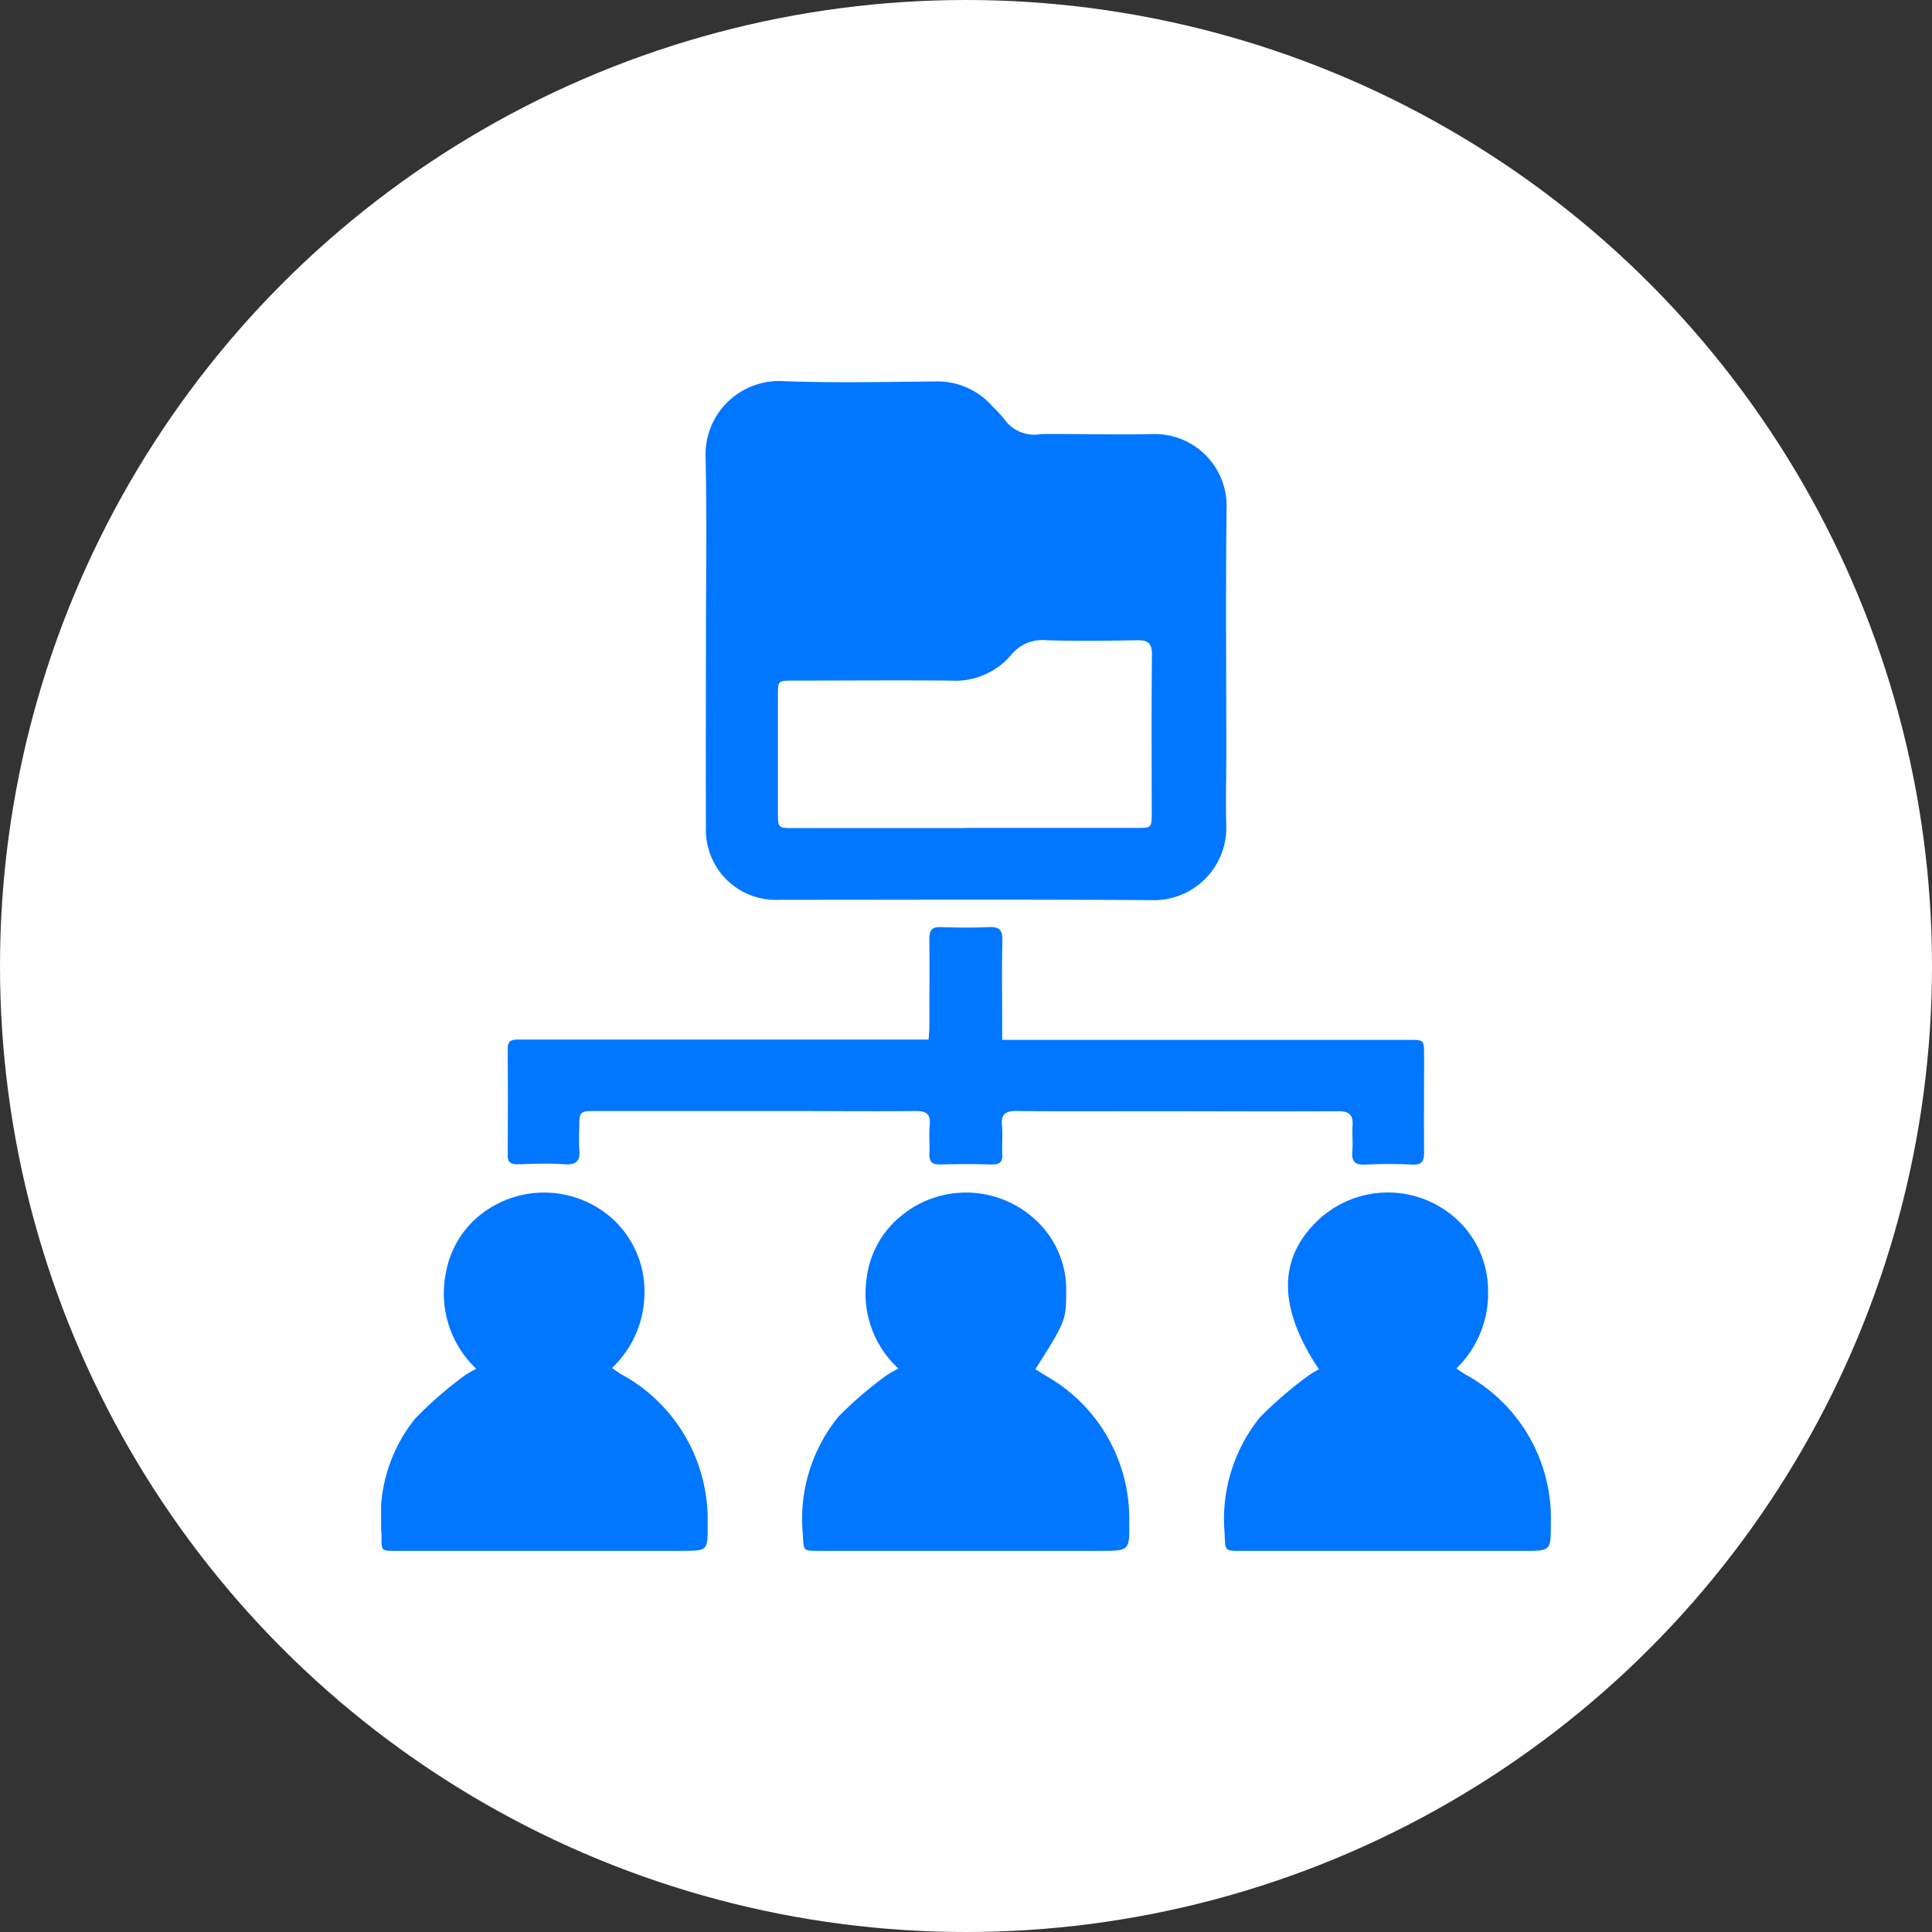
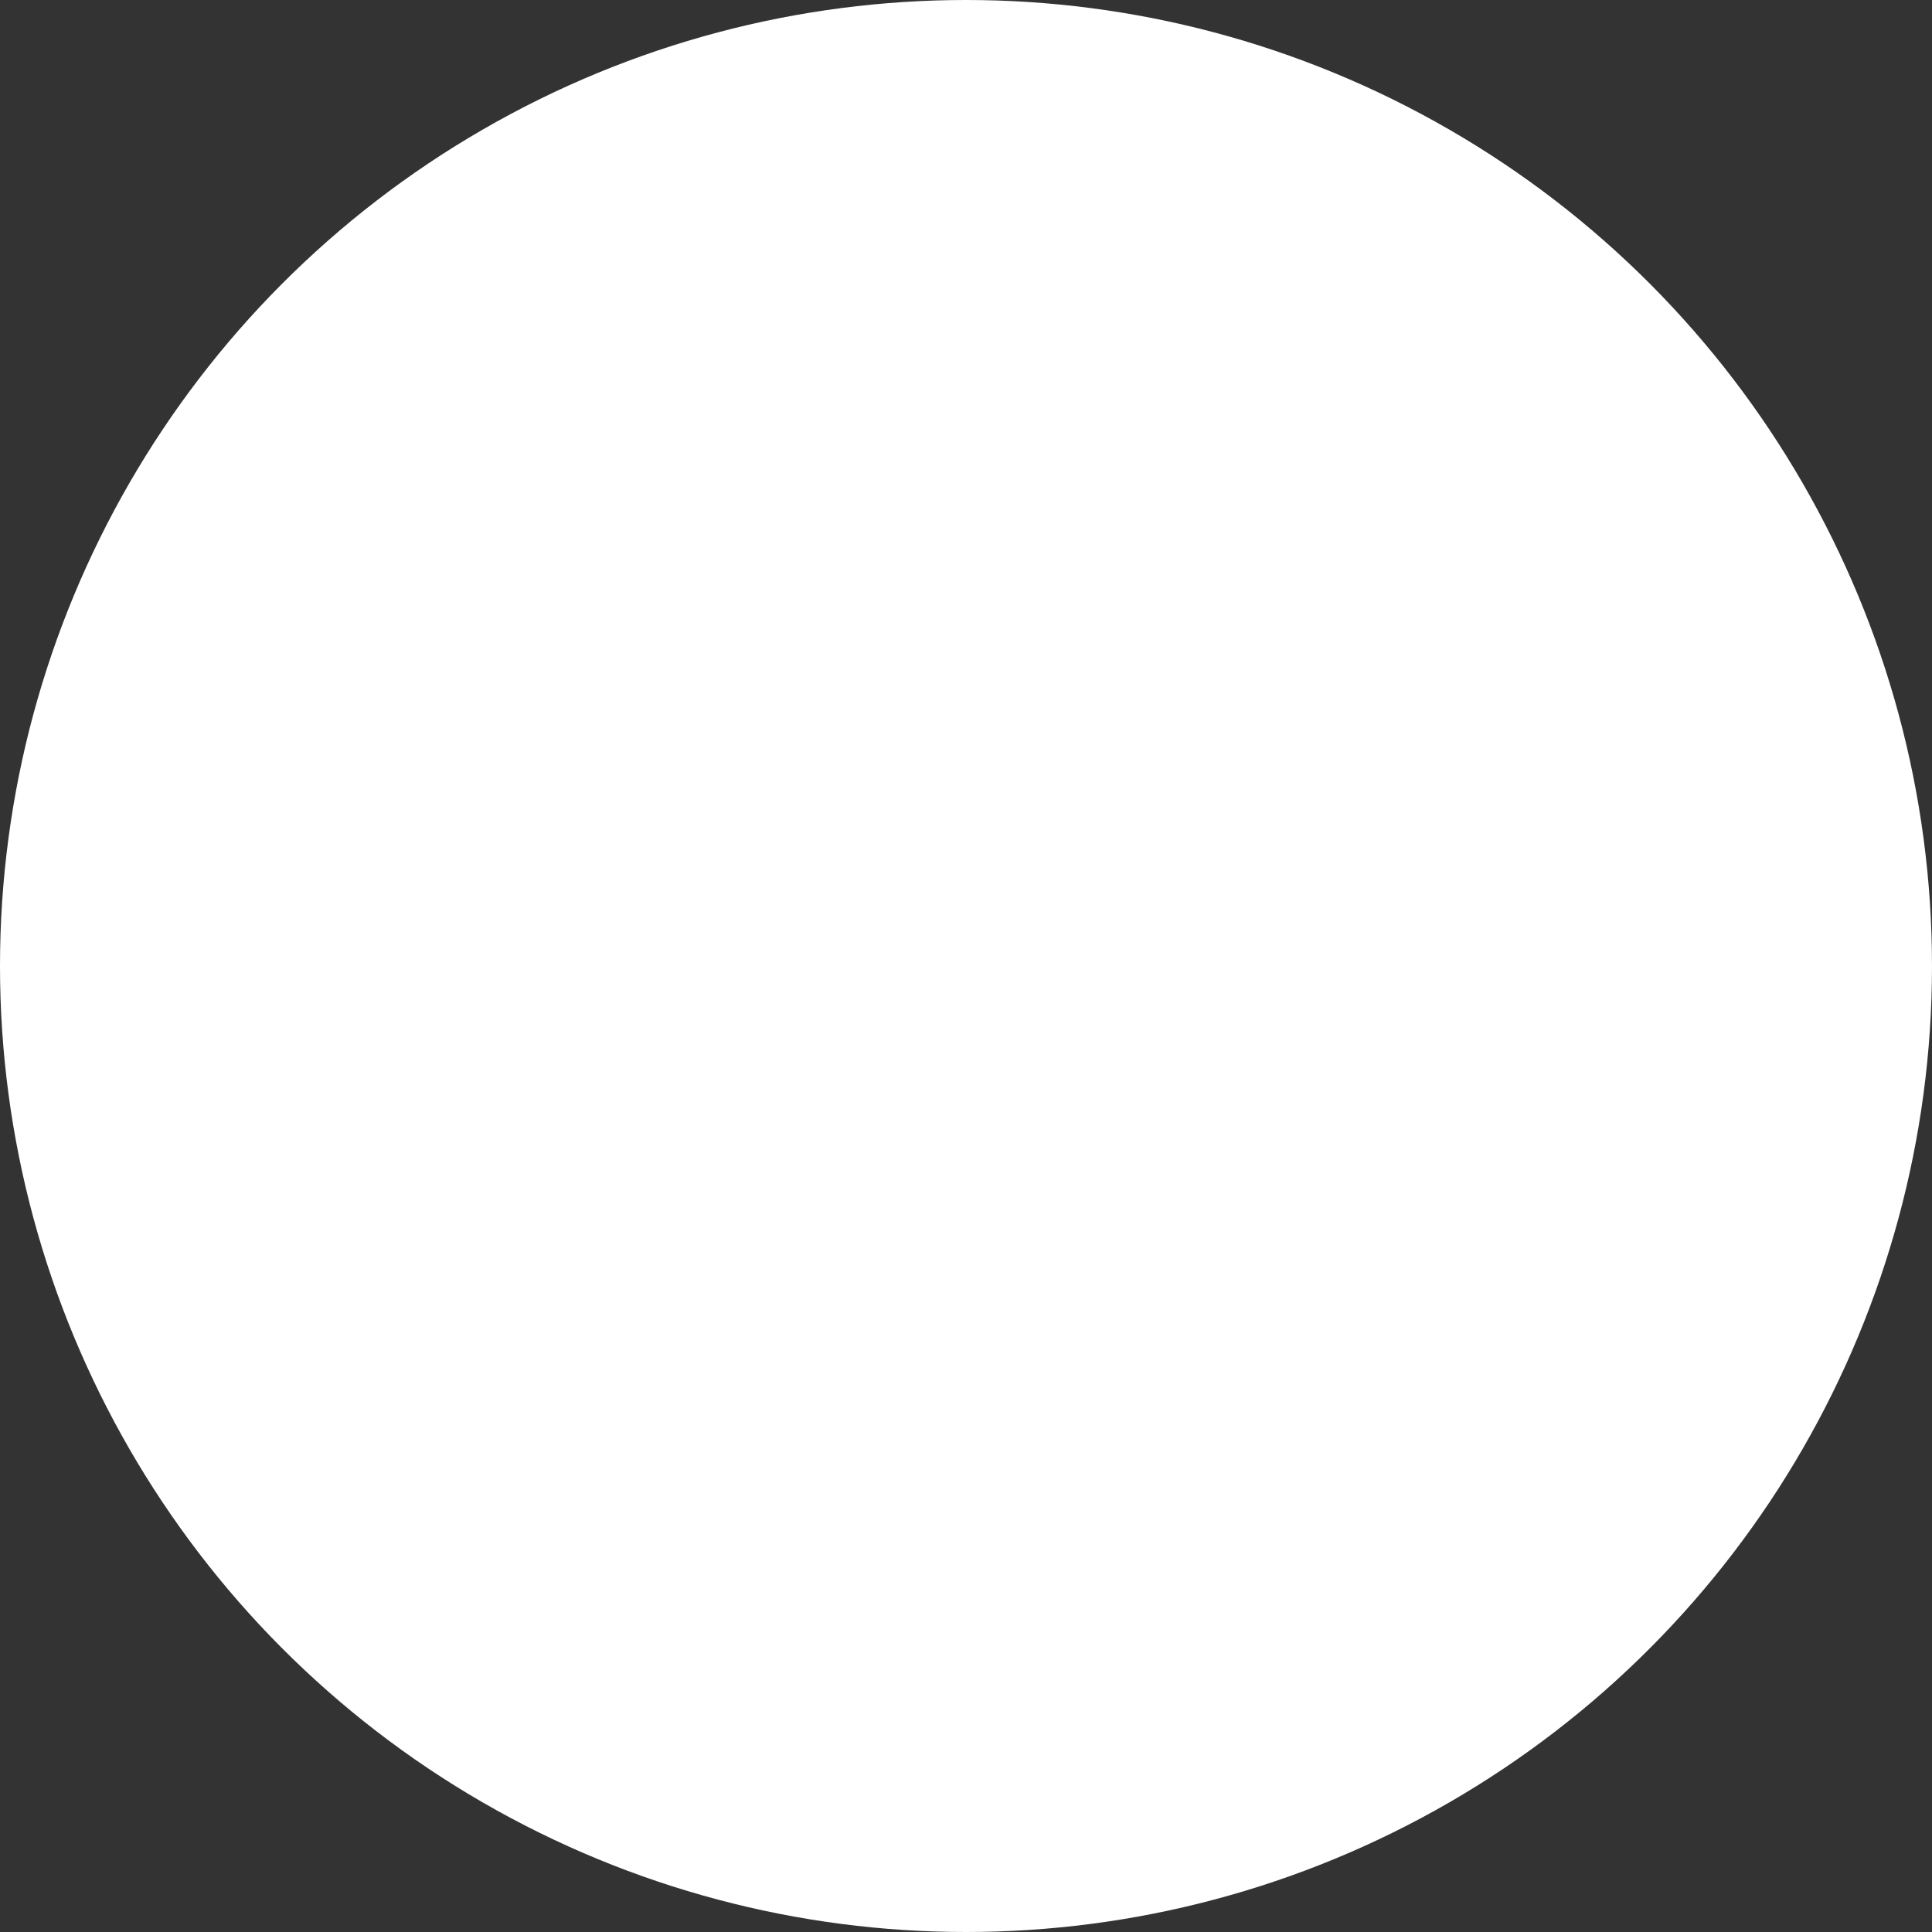
<svg xmlns="http://www.w3.org/2000/svg" width="48" height="48" viewBox="0 0 48 48">
  <rect x="0" y="0" width="48" height="48" fill="#333333" stroke="none" />
  <defs>
    <clipPath id="clip-path">
-       <rect id="Rectangle_63489" data-name="Rectangle 63489" width="29.061" height="29.061" fill="#0176ff" />
-     </clipPath>
+       </clipPath>
  </defs>
  <g id="Group_4833" data-name="Group 4833" transform="translate(-912 -3974)">
    <circle id="Ellipse_55" data-name="Ellipse 55" cx="24" cy="24" r="24" transform="translate(912 3974)" fill="#fff" />
    <g id="Group_95513" data-name="Group 95513" transform="translate(921.469 3983.47)">
      <g id="Group_95512" data-name="Group 95512" clip-path="url(#clip-path)">
-         <path id="Path_32065" data-name="Path 32065" d="M69.2,6.45c0-1.512.025-3.025-.008-4.537A1.826,1.826,0,0,1,71.13,0c1.249.047,2.5.019,3.752.007a1.821,1.821,0,0,1,1.442.626,2.561,2.561,0,0,1,.295.321.913.913,0,0,0,.911.36c.929-.008,1.859.022,2.787,0a1.786,1.786,0,0,1,1.817,1.877c-.023,2.026-.006,4.052-.006,6.078,0,.6-.018,1.2,0,1.8a1.8,1.8,0,0,1-1.837,1.825c-3.083-.022-6.166-.009-9.25-.009A1.738,1.738,0,0,1,69.2,11.074c-.007-1.541,0-3.083,0-4.624ZM75.635,11.1h0q2.123,0,4.246,0c.392,0,.394,0,.394-.382,0-1.309-.009-2.617.006-3.926,0-.294-.106-.359-.372-.355-.746.013-1.494.022-2.239,0a1,1,0,0,0-.888.366,1.819,1.819,0,0,1-1.5.636c-1.3-.011-2.6,0-3.9,0-.393,0-.394,0-.394.379q0,1.44,0,2.879c0,.406,0,.407.395.407h4.246" transform="translate(-61.13 0)" fill="#0176ff" />
-         <path id="Path_32066" data-name="Path 32066" d="M39.35,119.211H49.444c.379,0,.38,0,.38.386,0,.8-.006,1.609,0,2.413,0,.226-.061.311-.3.3a11.413,11.413,0,0,0-1.163,0c-.268.015-.34-.091-.32-.337.017-.212-.008-.427.006-.639.018-.267-.094-.352-.356-.35-1.561.009-3.122,0-4.682,0-1.105,0-2.21.007-3.315-.006-.28,0-.383.085-.357.366.022.23-.005.465.008.7.012.208-.074.269-.273.263-.417-.012-.834-.013-1.25,0-.212.007-.3-.056-.288-.278s-.014-.467.008-.7c.025-.27-.078-.352-.342-.35-1.057.011-2.113,0-3.17,0h-4.77c-.419,0-.425.008-.425.419a4.8,4.8,0,0,0,0,.523c.031.283-.053.4-.363.381-.386-.028-.775-.012-1.163,0-.165,0-.253-.037-.252-.224q.008-1.323,0-2.646c0-.239.143-.228.308-.228q4.362,0,8.725,0h1.425c.007-.124.018-.226.018-.328,0-.727.007-1.454,0-2.181,0-.216.072-.292.287-.285.4.013.8.017,1.192,0,.252-.011.341.066.335.327-.016.7-.005,1.4-.005,2.093v.375" transform="translate(-23.912 -102.846)" fill="#0176ff" />
        <path id="Path_32067" data-name="Path 32067" d="M182.095,177.336c-1.038-1.552-1.018-2.8.039-3.753a2.529,2.529,0,0,1,3.256-.082,2.41,2.41,0,0,1,.91,1.869,2.6,2.6,0,0,1-.788,1.949c.089.06.149.105.213.143a4.071,4.071,0,0,1,2.134,3.712c0,.676,0,.677-.664.677h-7.039c-.4,0-.388,0-.4-.418a4.019,4.019,0,0,1,.877-2.9,9.718,9.718,0,0,1,1.179-1.018,2.357,2.357,0,0,1,.286-.175m-.25,2.7" transform="translate(-158.798 -152.79)" fill="#0176ff" />
-         <path id="Path_32068" data-name="Path 32068" d="M92.234,177.337a2.541,2.541,0,0,1-.786-2.282,2.354,2.354,0,0,1,.827-1.493,2.534,2.534,0,0,1,3.257-.015,2.355,2.355,0,0,1,.868,1.858c0,.722-.01.755-.766,1.946.087.054.174.11.262.163a4.077,4.077,0,0,1,2.07,3.634c.011.715,0,.715-.711.715H90.243c-.38,0-.365,0-.383-.381a4.025,4.025,0,0,1,.886-2.957,9.428,9.428,0,0,1,1.161-1,2.633,2.633,0,0,1,.327-.191m-.286,2.715,2.683-4.594" transform="translate(-79.38 -152.803)" fill="#0176ff" />
-         <path id="Path_32069" data-name="Path 32069" d="M5.738,177.326c.085.058.144.1.208.142a4.106,4.106,0,0,1,2.165,3.753c.007.644,0,.645-.635.645q-3.49,0-6.979,0c-.567,0-.468.036-.491-.477a3.891,3.891,0,0,1,.832-2.8,9.787,9.787,0,0,1,1.215-1.063,2.321,2.321,0,0,1,.311-.182,2.579,2.579,0,0,1-.75-2.408,2.362,2.362,0,0,1,.918-1.469,2.543,2.543,0,0,1,3.21.144,2.435,2.435,0,0,1,.8,1.86,2.575,2.575,0,0,1-.808,1.854" transform="translate(0 -152.806)" fill="#0176ff" />
      </g>
    </g>
  </g>
</svg>